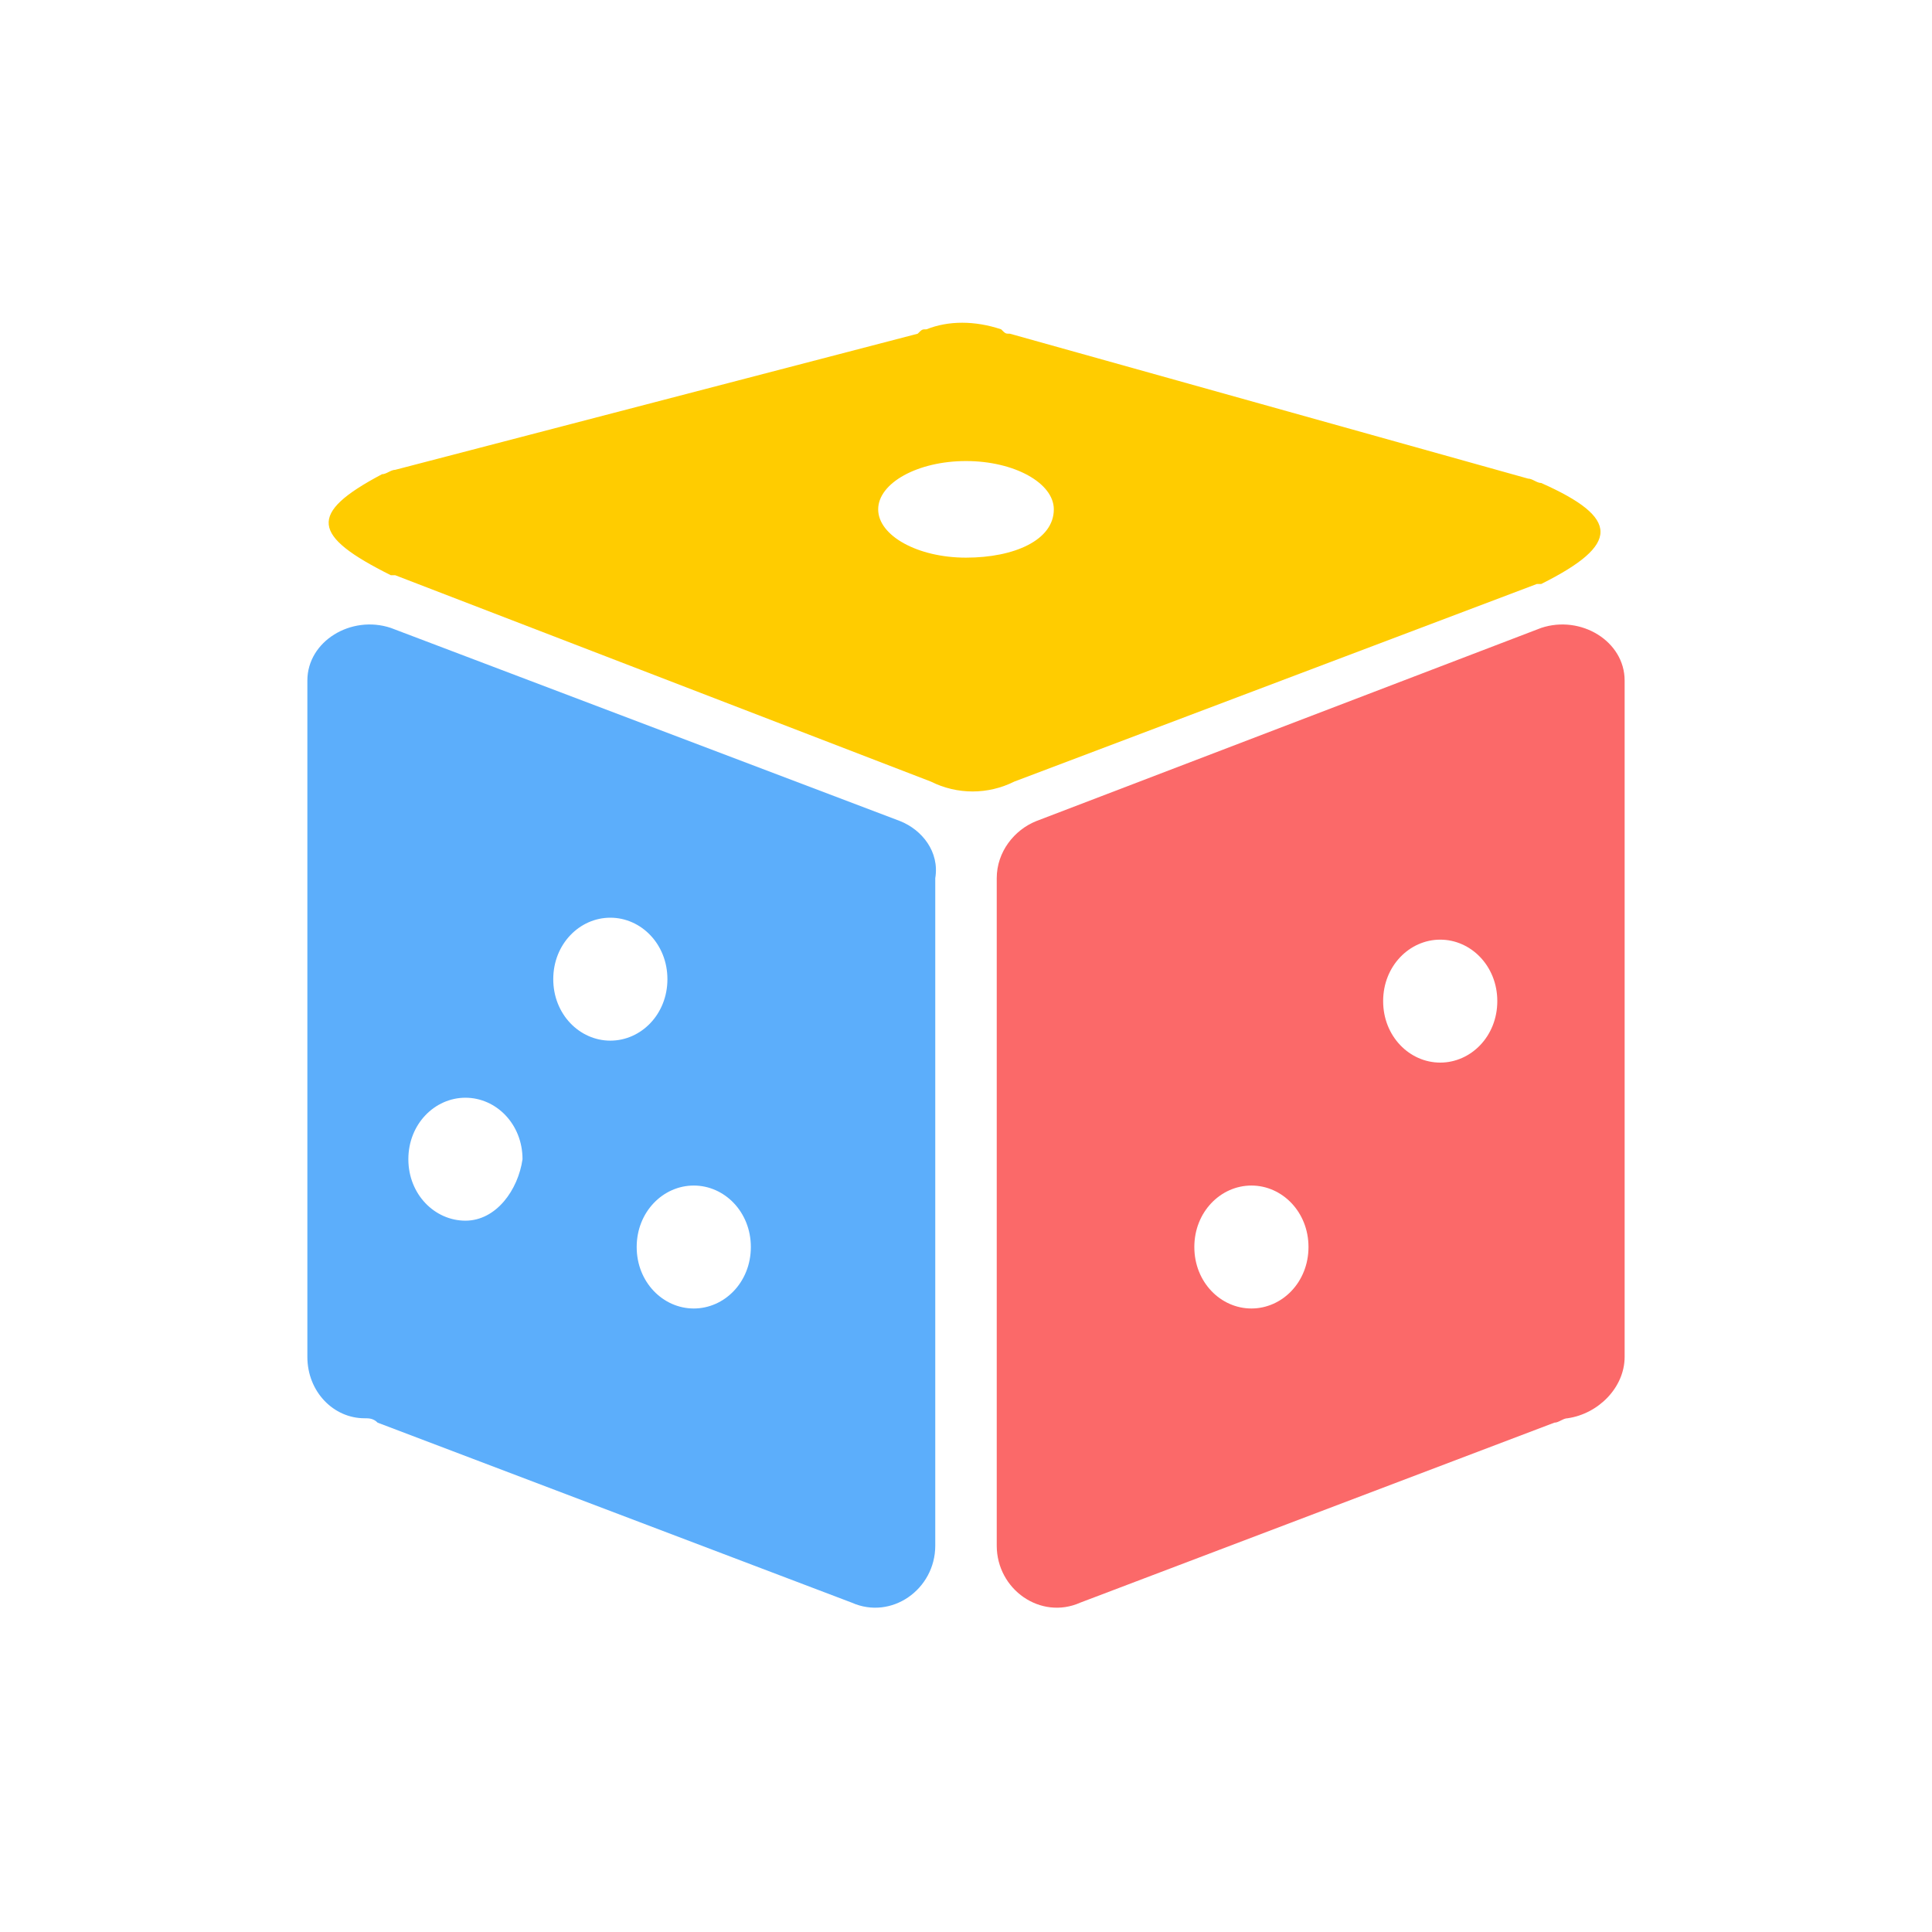
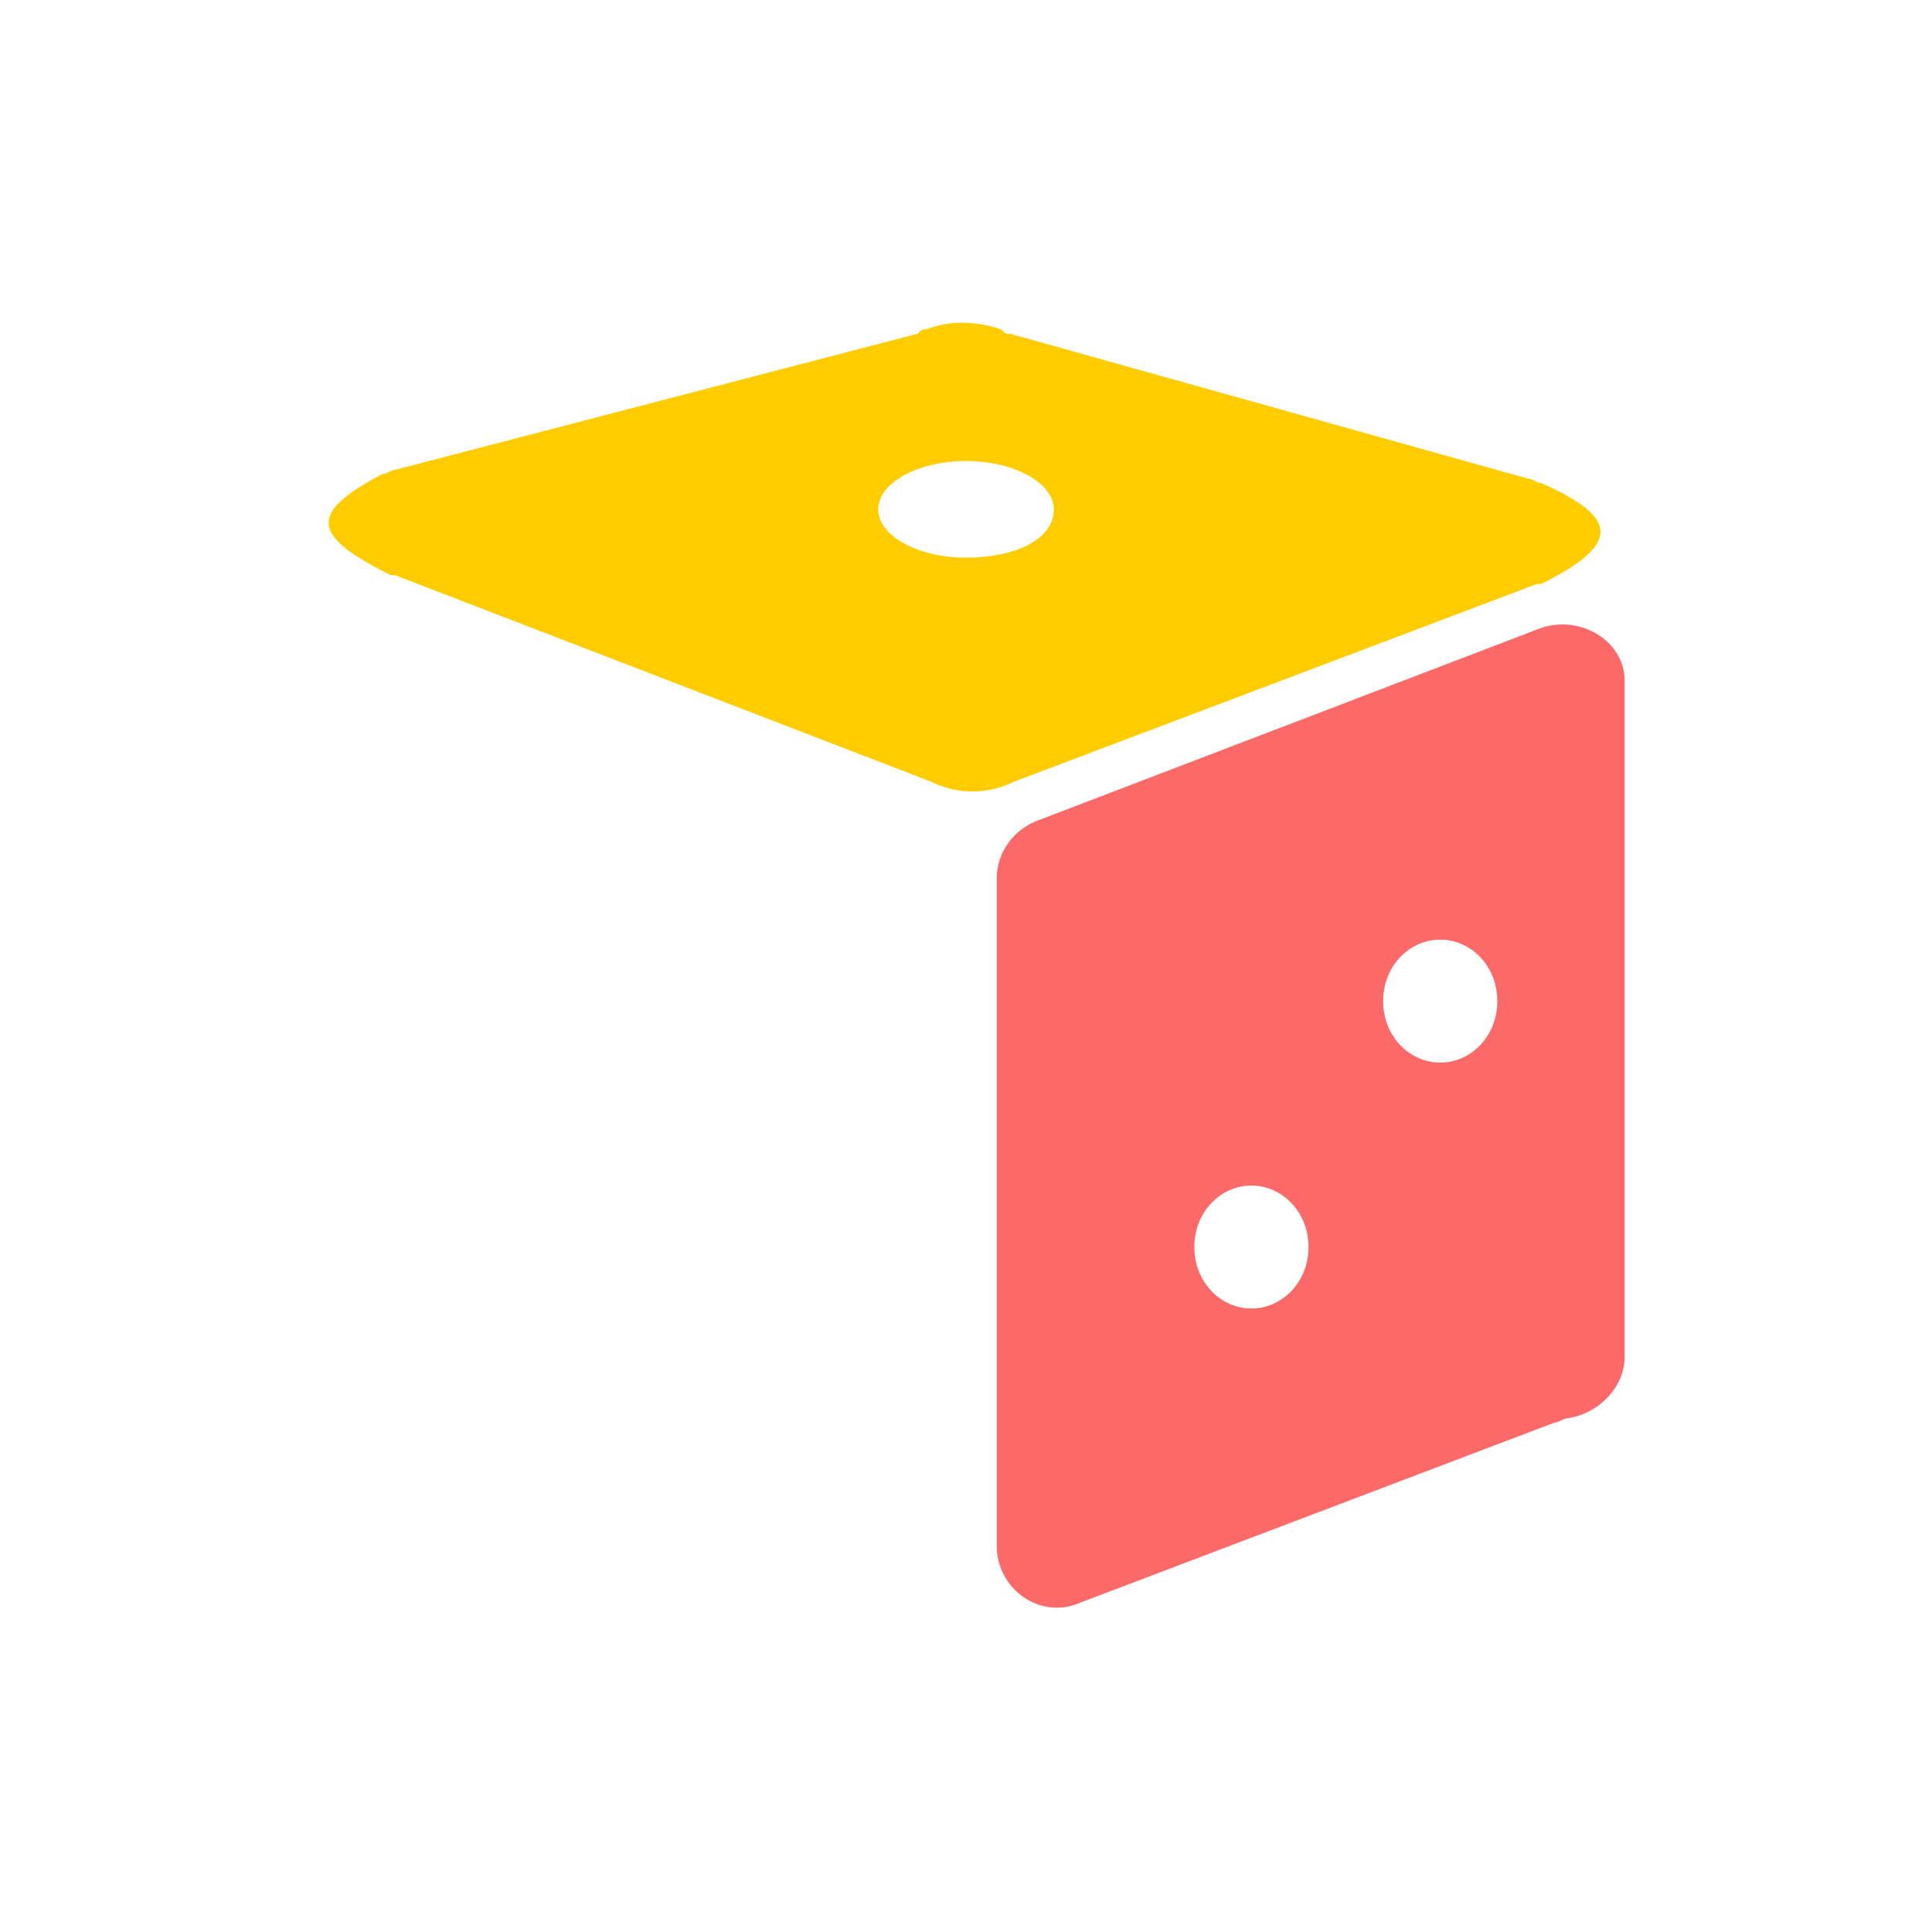
<svg xmlns="http://www.w3.org/2000/svg" t="1505974636823" class="icon" style="" viewBox="0 0 1024 1024" version="1.1" p-id="14187" width="128" height="128">
  <defs>
    <style type="text/css" />
  </defs>
  <path d="M816.873 256c-2.327 0-4.655-2.327-6.982-2.327L535.273 176.873c-2.327 0-2.327 0-4.655-2.327-13.964-4.655-27.927-4.655-39.564 0-2.327 0-2.327 0-4.655 2.327L209.455 249.018c-2.327 0-4.655 2.327-6.982 2.327-39.564 20.945-37.236 32.582 4.655 53.527H209.455l283.927 109.382c13.964 6.982 30.255 6.982 44.218 0L814.545 309.527h2.327c41.891-20.945 41.891-34.909 0-53.527zM512 295.564c-25.6 0-46.545-11.636-46.545-25.6 0-13.964 20.945-25.6 46.545-25.6s46.545 11.636 46.545 25.6c0 16.291-20.945 25.6-46.545 25.6z" fill="#FFCC00" p-id="14188" />
-   <path d="M477.091 435.2L207.127 332.8C186.182 325.818 162.909 339.782 162.909 360.727v358.4c0 18.618 13.964 32.582 30.255 32.582 2.327 0 4.655 0 6.982 2.327l251.345 95.418c20.945 9.309 44.218-6.982 44.218-30.255V465.455c2.327-13.964-6.982-25.6-18.618-30.255z m-230.4 211.782c-16.291 0-30.255-13.964-30.255-32.582 0-18.618 13.964-32.582 30.255-32.582s30.255 13.964 30.255 32.582c-2.327 16.291-13.964 32.582-30.255 32.582z m46.545-128c0-18.618 13.964-32.582 30.255-32.582s30.255 13.964 30.255 32.582c0 18.618-13.964 32.582-30.255 32.582s-30.255-13.964-30.255-32.582z m74.473 174.545c-16.291 0-30.255-13.964-30.255-32.582s13.964-32.582 30.255-32.582c16.291 0 30.255 13.964 30.255 32.582s-13.964 32.582-30.255 32.582z" fill="#5CAEFB" p-id="14189" />
  <path d="M861.091 360.727c0-20.945-23.273-34.909-44.218-27.927l-267.636 102.4c-11.636 4.655-20.945 16.291-20.945 30.255v353.745c0 23.273 23.273 39.564 44.218 30.255l251.345-95.418c2.327 0 4.655-2.327 6.982-2.327 16.291-2.327 30.255-16.291 30.255-32.582V360.727c0 2.327 0 0 0 0z m-197.818 332.8c-16.291 0-30.255-13.964-30.255-32.582s13.964-32.582 30.255-32.582 30.255 13.964 30.255 32.582-13.964 32.582-30.255 32.582z m100.073-130.327c-16.291 0-30.255-13.964-30.255-32.582 0-18.618 13.964-32.582 30.255-32.582 16.291 0 30.255 13.964 30.255 32.582 0 18.618-13.964 32.582-30.255 32.582z" fill="#FB6969" p-id="14190" />
</svg>